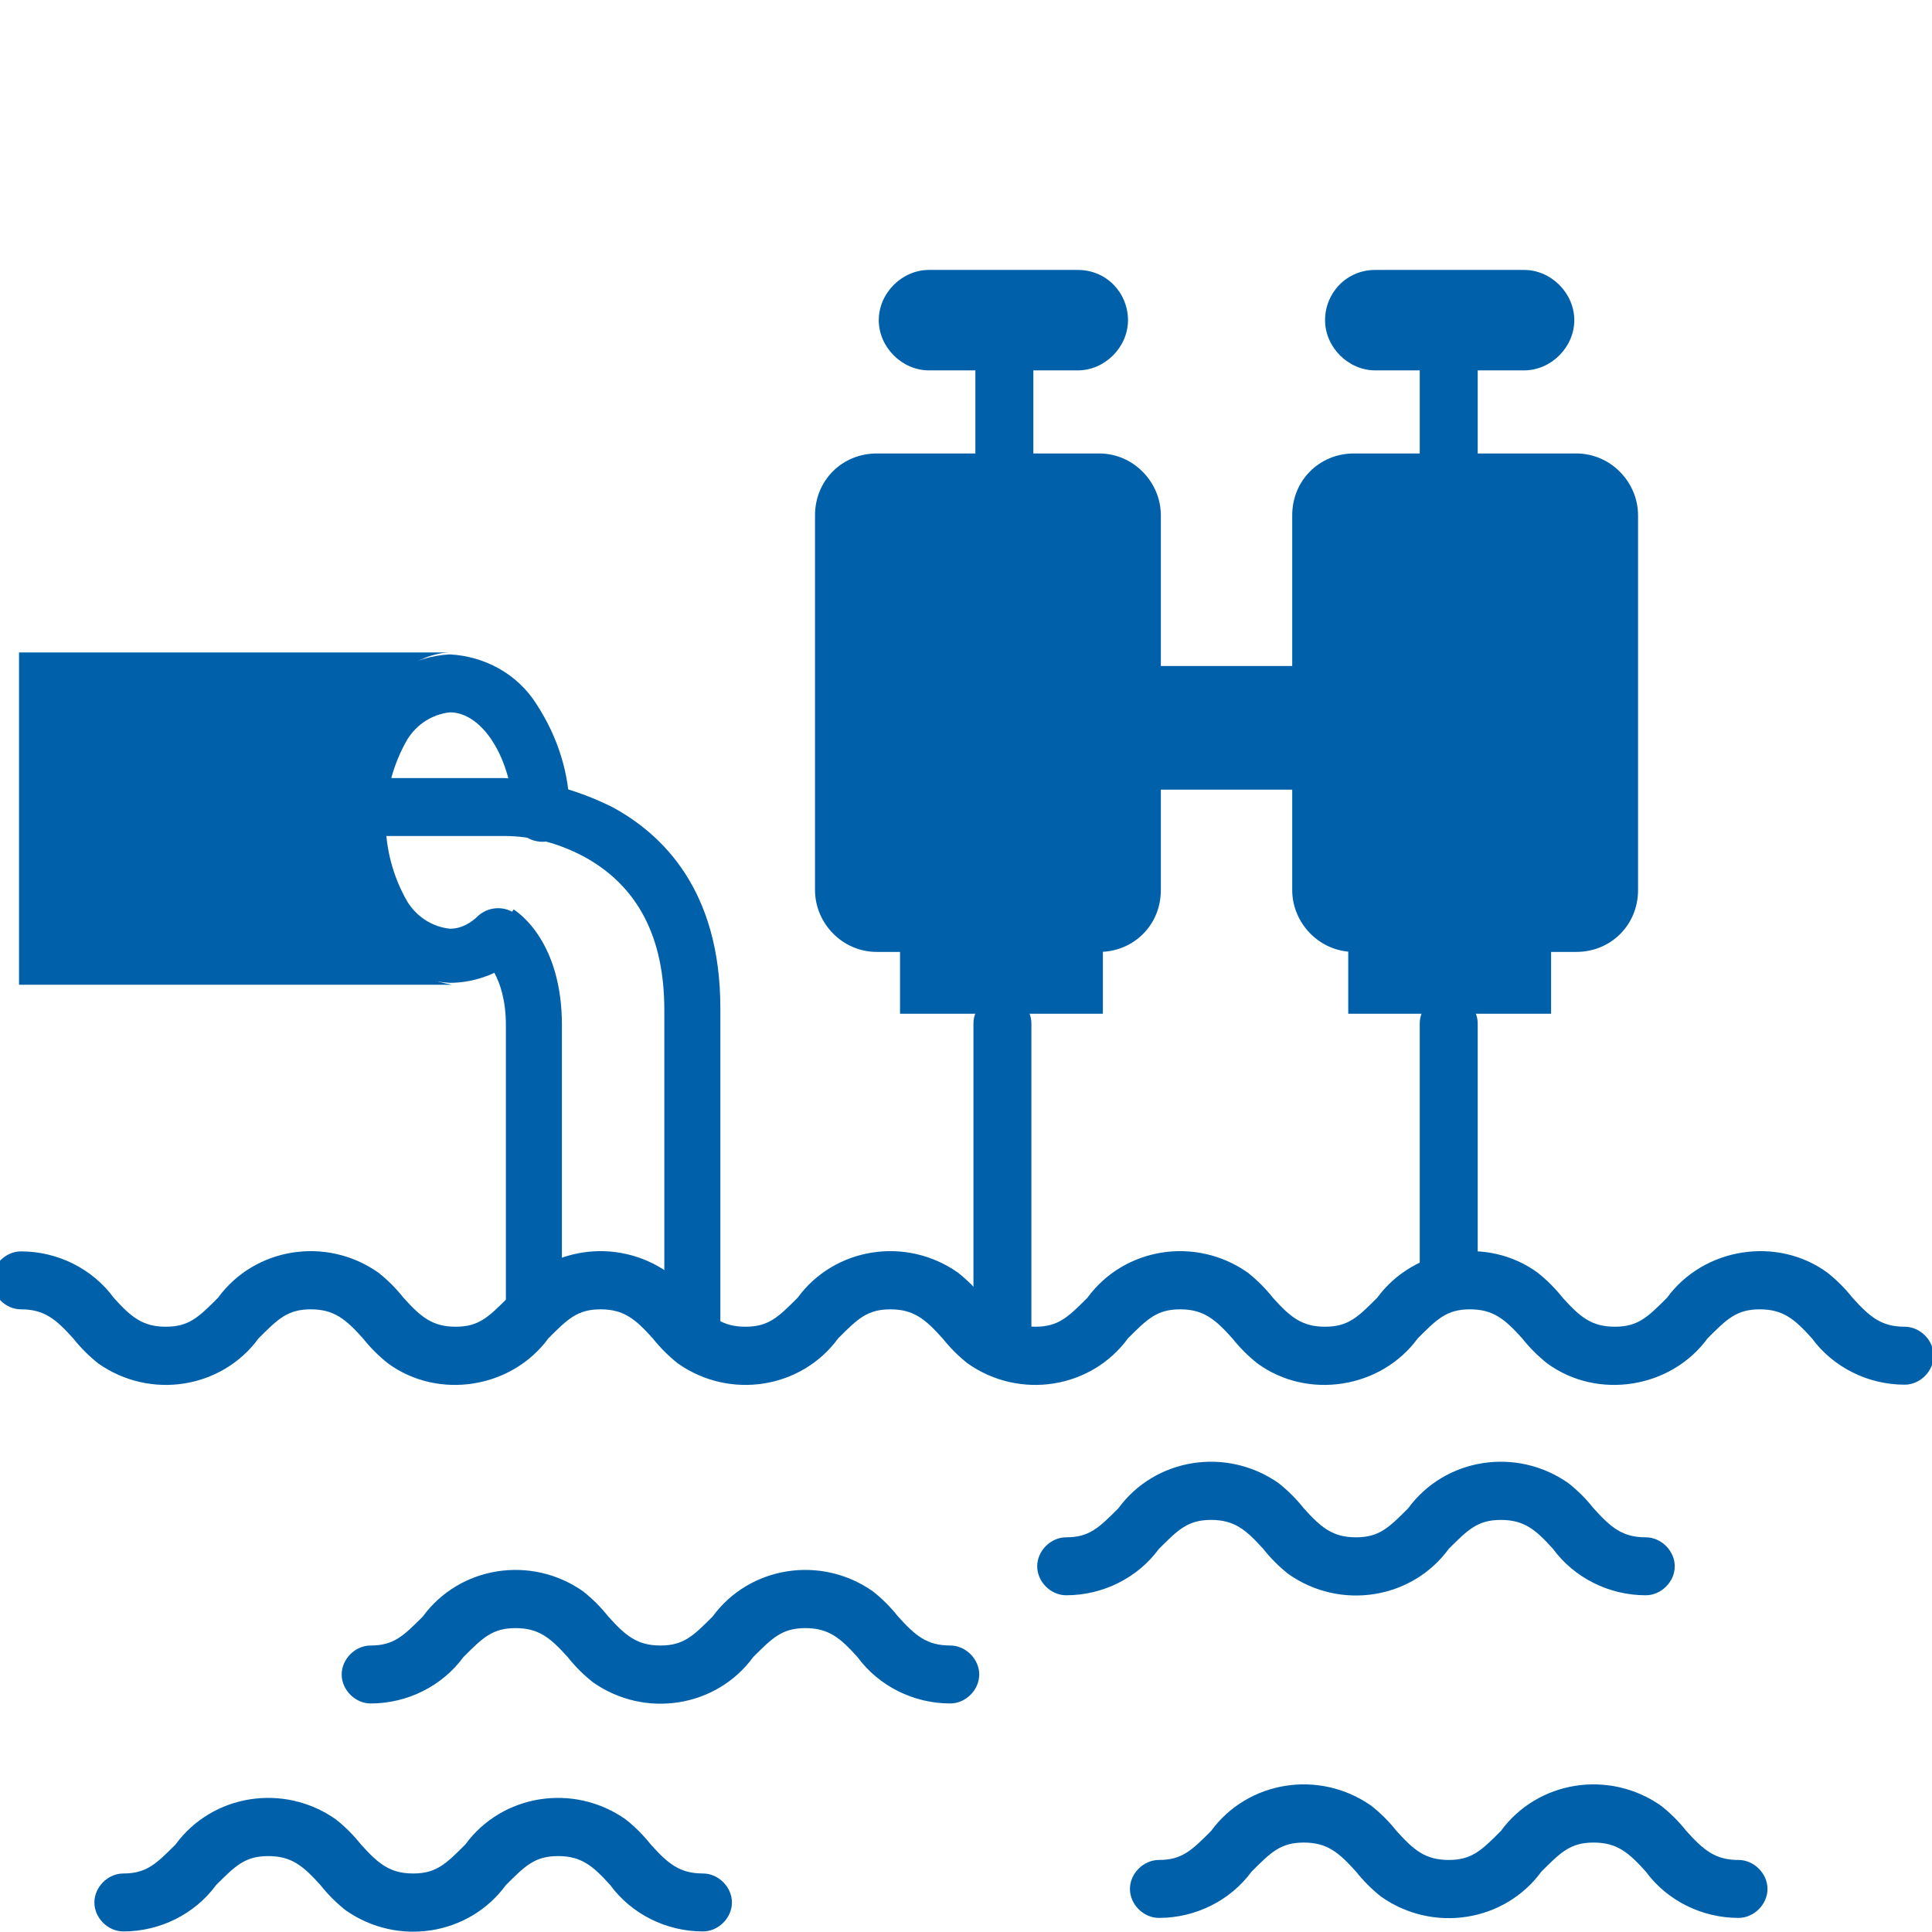
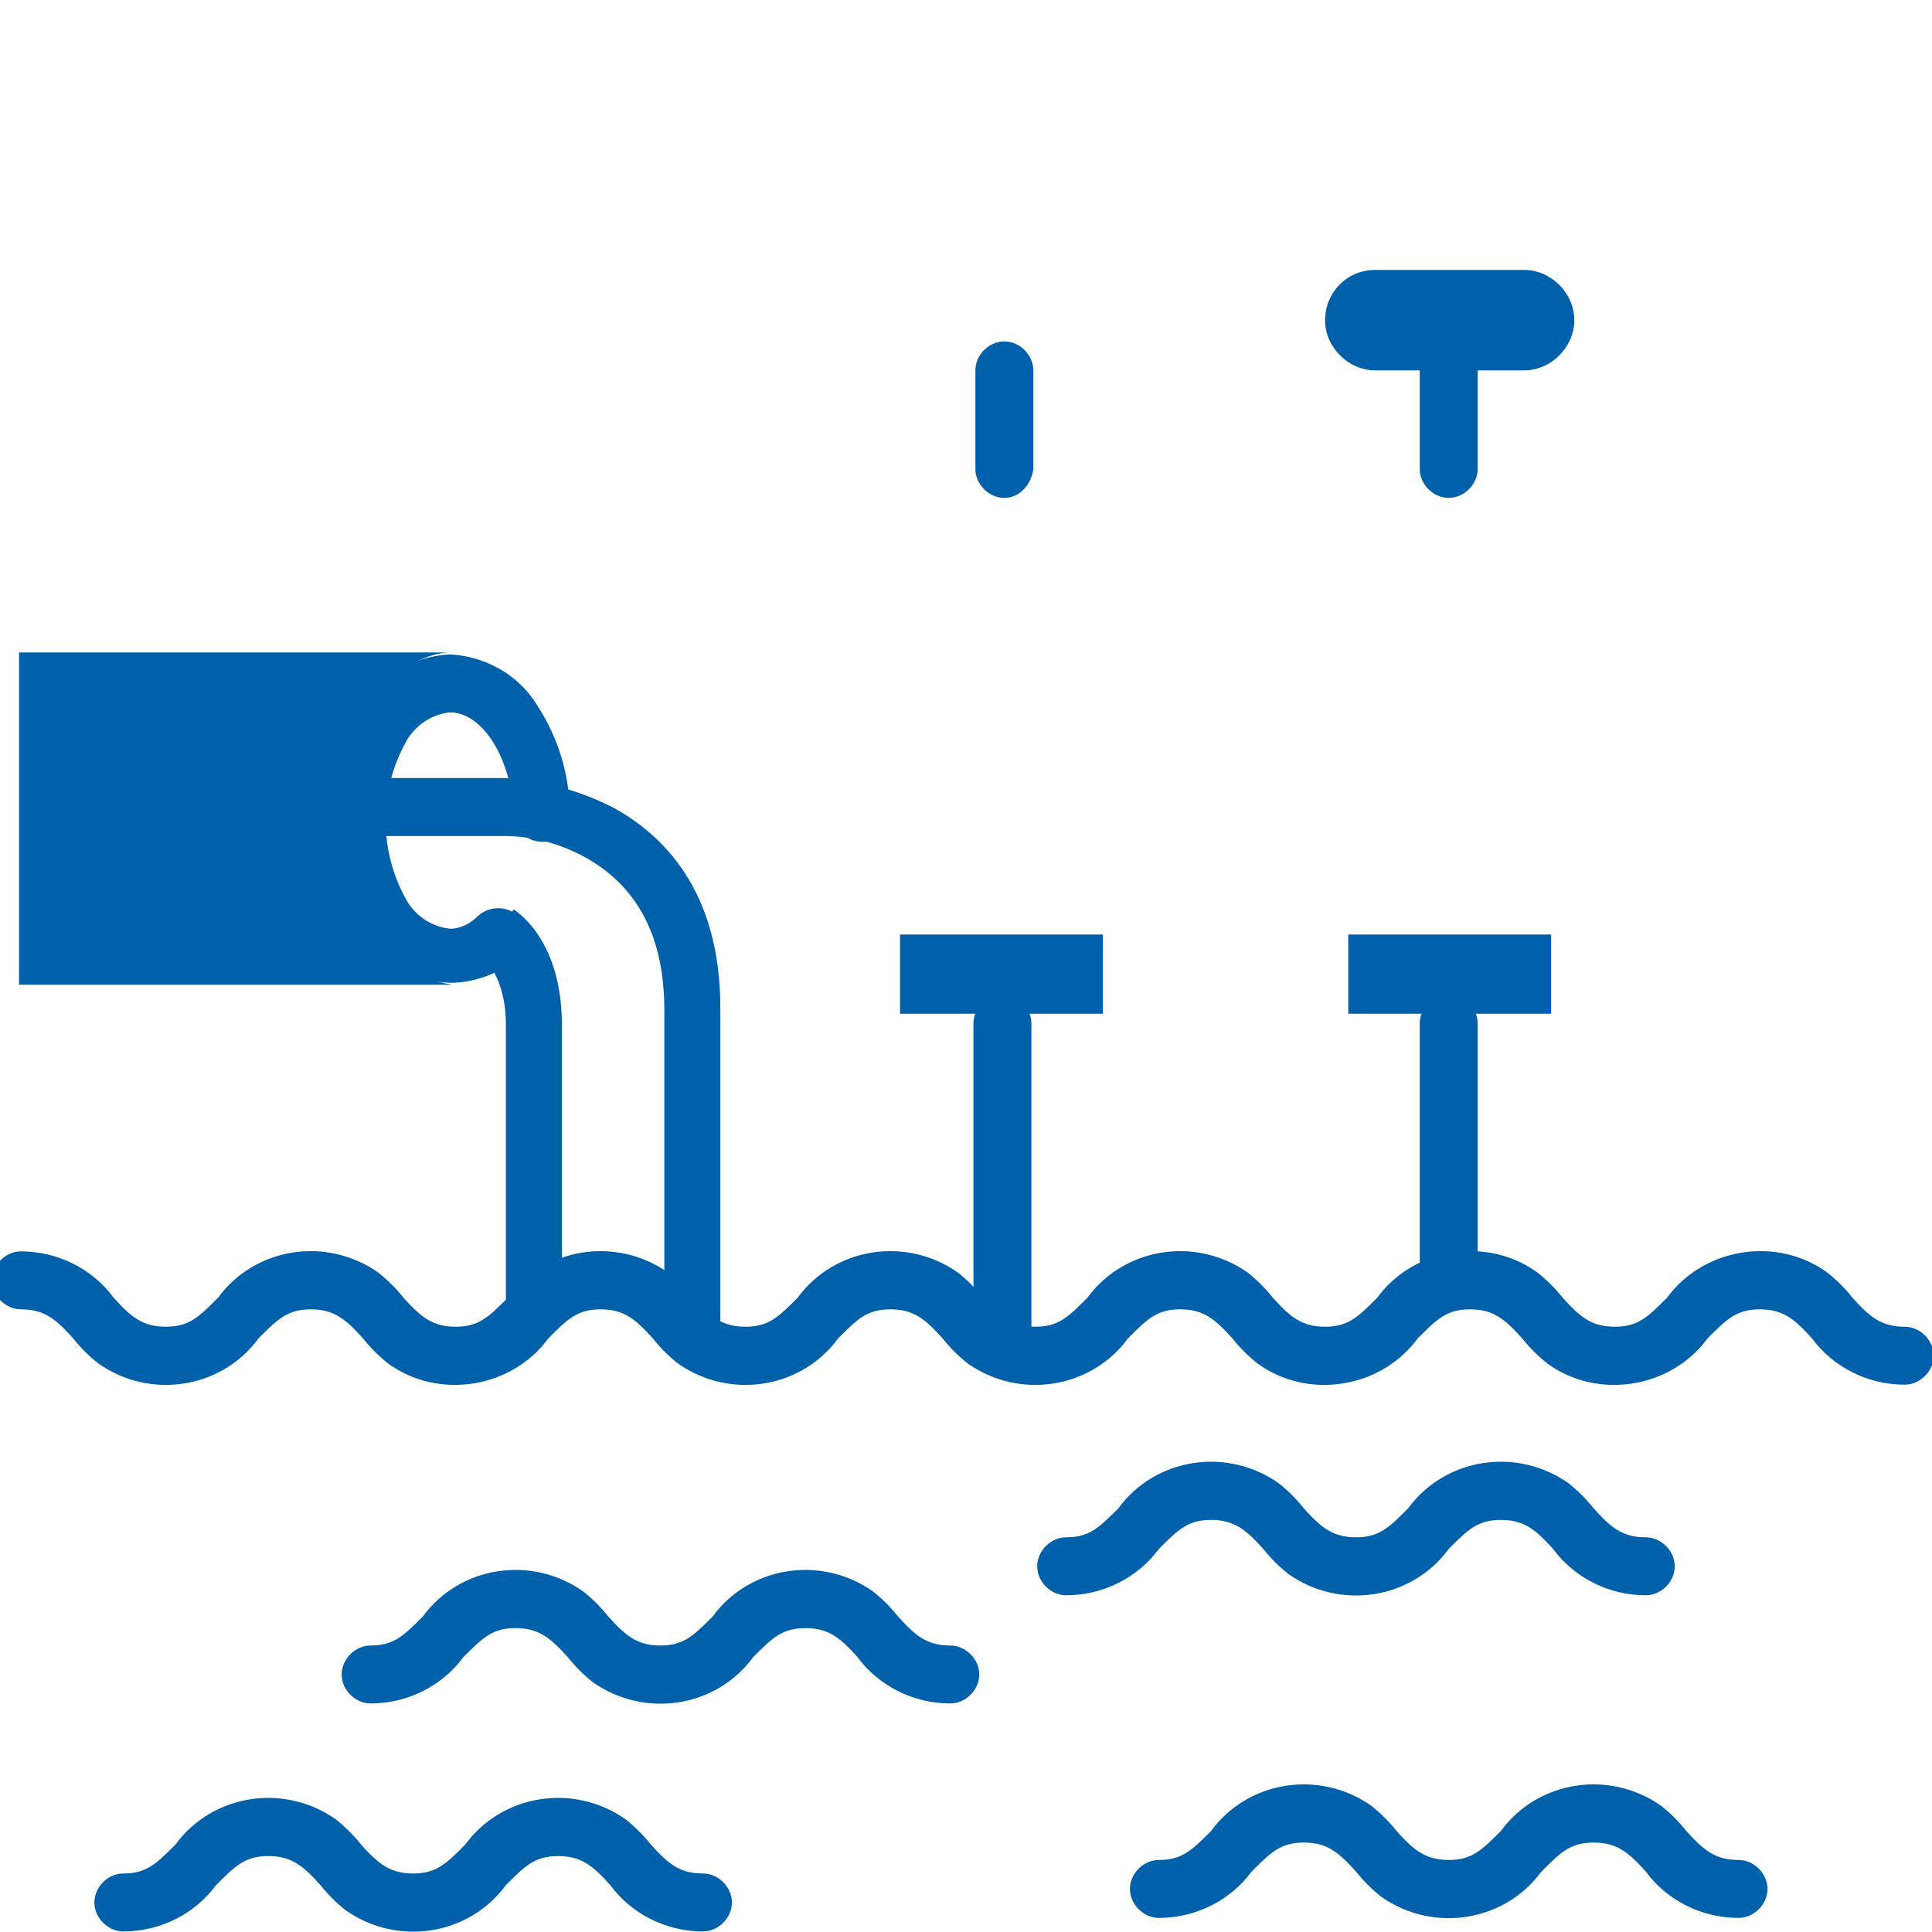
<svg xmlns="http://www.w3.org/2000/svg" version="1.1" id="Layer_1" x="0px" y="0px" width="100px" height="100px" viewBox="0 0 100 100" style="enable-background:new 0 0 100 100;" xml:space="preserve">
  <style type="text/css">
	.st0{fill:#0061AA;}
</style>
  <g transform="translate(-106.015 -8.429)">
    <path class="st0" d="M141.9,78.9c-0.8,0-1.5-0.7-1.5-1.5V60.7c0-3.8-1.4-6.4-4.1-7.9c-1.3-0.7-2.7-1.1-4.2-1.1h-7.6   c-0.8,0-1.5-0.7-1.5-1.5c0-0.8,0.7-1.5,1.5-1.5l0,0h7.6c1.9,0.1,3.8,0.6,5.6,1.5c2.6,1.4,5.6,4.3,5.6,10.4v16.8   C143.4,78.3,142.7,78.9,141.9,78.9z" />
    <path class="st0" d="M133.7,77.6c-0.8,0-1.5-0.7-1.5-1.5V61.5c0-2.6-1.2-3.5-1.2-3.5c0,0,0,0,0,0l1.6-2.5c0.3,0.2,2.5,1.7,2.5,6   v14.6C135.2,76.9,134.5,77.6,133.7,77.6L133.7,77.6z" />
-     <path class="st0" d="M172.9,49.3v5.2c0,1.7,1.4,3.2,3.2,3.2h11.5c1.8,0,3.2-1.4,3.2-3.2c0,0,0,0,0,0V35.1c0-1.7-1.4-3.2-3.2-3.2   c0,0,0,0,0,0h-11.5c-1.8,0-3.2,1.4-3.2,3.2v7.8h-6.8v-7.8c0-1.7-1.4-3.2-3.2-3.2h-11.5c-1.8,0-3.2,1.4-3.2,3.2c0,0,0,0,0,0v19.4   c0,1.7,1.4,3.2,3.2,3.2c0,0,0,0,0,0h11.5c1.8,0,3.2-1.4,3.2-3.2v-5.2H172.9z" />
-     <path class="st0" d="M164.4,25c0,1.4-1.2,2.6-2.6,2.6h-7.7c-1.4,0-2.6-1.2-2.6-2.6l0,0c0-1.4,1.2-2.6,2.6-2.6h7.7   C163.3,22.4,164.4,23.6,164.4,25C164.4,25,164.4,25,164.4,25z" />
    <path class="st0" d="M158,34.2c-0.8,0-1.5-0.7-1.5-1.5v-5.1c0-0.8,0.7-1.5,1.5-1.5c0.8,0,1.5,0.7,1.5,1.5v5.1   C159.4,33.5,158.8,34.2,158,34.2z" />
    <path class="st0" d="M174.6,25c0,1.4,1.2,2.6,2.6,2.6h7.7c1.4,0,2.6-1.2,2.6-2.6l0,0c0-1.4-1.2-2.6-2.6-2.6h-7.7   C175.7,22.4,174.6,23.6,174.6,25C174.6,25,174.6,25,174.6,25z" />
    <path class="st0" d="M181,34.2c-0.8,0-1.5-0.7-1.5-1.5v-5.1c0-0.8,0.7-1.5,1.5-1.5c0.8,0,1.5,0.7,1.5,1.5v5.1   C182.5,33.5,181.8,34.2,181,34.2z" />
    <rect x="152.6" y="56.8" class="st0" width="10.5" height="4.1" />
    <rect x="175.8" y="56.8" class="st0" width="10.5" height="4.1" />
    <path class="st0" d="M204.6,80.1c-1.9,0-3.7-0.9-4.8-2.4c-0.9-1-1.5-1.5-2.7-1.5c-1.2,0-1.7,0.5-2.7,1.5c-1.9,2.6-5.7,3.2-8.3,1.3   c-0.5-0.4-0.9-0.8-1.3-1.3c-0.9-1-1.5-1.5-2.7-1.5s-1.7,0.5-2.7,1.5c-1.9,2.6-5.7,3.2-8.3,1.3c-0.5-0.4-0.9-0.8-1.3-1.3   c-0.9-1-1.5-1.5-2.7-1.5c-1.2,0-1.7,0.5-2.7,1.5c-1.9,2.6-5.6,3.2-8.3,1.3c-0.5-0.4-0.9-0.8-1.3-1.3c-0.9-1-1.5-1.5-2.7-1.5   c-1.2,0-1.7,0.5-2.7,1.5c-1.9,2.6-5.6,3.2-8.3,1.3c-0.5-0.4-0.9-0.8-1.3-1.3c-0.9-1-1.5-1.5-2.7-1.5s-1.7,0.5-2.7,1.5   c-1.9,2.6-5.7,3.2-8.3,1.3c-0.5-0.4-0.9-0.8-1.3-1.3c-0.9-1-1.5-1.5-2.7-1.5c-1.2,0-1.7,0.5-2.7,1.5c-1.9,2.6-5.6,3.2-8.3,1.3   c-0.5-0.4-0.9-0.8-1.3-1.3c-0.9-1-1.5-1.5-2.7-1.5c-0.8,0-1.5-0.7-1.5-1.5c0-0.8,0.7-1.5,1.5-1.5c1.9,0,3.7,0.9,4.8,2.4   c0.9,1,1.5,1.5,2.7,1.5c1.2,0,1.7-0.5,2.7-1.5c1.9-2.6,5.6-3.2,8.3-1.3c0.5,0.4,0.9,0.8,1.3,1.3c0.9,1,1.5,1.5,2.7,1.5   s1.7-0.5,2.7-1.5c1.9-2.6,5.6-3.2,8.3-1.3c0.5,0.4,0.9,0.8,1.3,1.3c0.9,1,1.5,1.5,2.7,1.5c1.2,0,1.7-0.5,2.7-1.5   c1.9-2.6,5.6-3.2,8.3-1.3c0.5,0.4,0.9,0.8,1.3,1.3c0.9,1,1.5,1.5,2.7,1.5s1.7-0.5,2.7-1.5c1.9-2.6,5.6-3.2,8.3-1.3   c0.5,0.4,0.9,0.8,1.3,1.3c0.9,1,1.5,1.5,2.7,1.5s1.7-0.5,2.7-1.5c1.9-2.6,5.7-3.2,8.3-1.3c0.5,0.4,0.9,0.8,1.3,1.3   c0.9,1,1.5,1.5,2.7,1.5s1.7-0.5,2.7-1.5c1.9-2.6,5.7-3.2,8.3-1.3c0.5,0.4,0.9,0.8,1.3,1.3c0.9,1,1.5,1.5,2.7,1.5   c0.8,0,1.5,0.7,1.5,1.5S205.4,80.1,204.6,80.1L204.6,80.1z" />
    <path class="st0" d="M155.2,96.6c-1.9,0-3.7-0.9-4.8-2.4c-0.9-1-1.5-1.5-2.7-1.5s-1.7,0.5-2.7,1.5c-1.9,2.6-5.6,3.2-8.3,1.3   c-0.5-0.4-0.9-0.8-1.3-1.3c-0.9-1-1.5-1.5-2.7-1.5c-1.2,0-1.7,0.5-2.7,1.5c-1.1,1.5-2.9,2.4-4.8,2.4c-0.8,0-1.5-0.7-1.5-1.5   c0-0.8,0.7-1.5,1.5-1.5l0,0c1.2,0,1.7-0.5,2.7-1.5c1.9-2.6,5.6-3.2,8.3-1.3c0.5,0.4,0.9,0.8,1.3,1.3c0.9,1,1.5,1.5,2.7,1.5   s1.7-0.5,2.7-1.5c1.9-2.6,5.6-3.2,8.3-1.3c0.5,0.4,0.9,0.8,1.3,1.3c0.9,1,1.5,1.5,2.7,1.5c0.8,0,1.5,0.7,1.5,1.5   C156.7,95.9,156,96.6,155.2,96.6L155.2,96.6z" />
    <path class="st0" d="M191.2,91c-1.9,0-3.7-0.9-4.8-2.4c-0.9-1-1.5-1.5-2.7-1.5c-1.2,0-1.7,0.5-2.7,1.5c-1.9,2.6-5.6,3.2-8.3,1.3   c-0.5-0.4-0.9-0.8-1.3-1.3c-0.9-1-1.5-1.5-2.7-1.5s-1.7,0.5-2.7,1.5c-1.1,1.5-2.9,2.4-4.8,2.4c-0.8,0-1.5-0.7-1.5-1.5   s0.7-1.5,1.5-1.5c1.2,0,1.7-0.5,2.7-1.5c1.9-2.6,5.6-3.2,8.3-1.3c0.5,0.4,0.9,0.8,1.3,1.3c0.9,1,1.5,1.5,2.7,1.5   c1.2,0,1.7-0.5,2.7-1.5c1.9-2.6,5.6-3.2,8.3-1.3c0.5,0.4,0.9,0.8,1.3,1.3c0.9,1,1.5,1.5,2.7,1.5c0.8,0,1.5,0.7,1.5,1.5   S192,91,191.2,91L191.2,91z" />
    <path class="st0" d="M196,107.7c-1.9,0-3.7-0.9-4.8-2.4c-0.9-1-1.5-1.5-2.7-1.5s-1.7,0.5-2.7,1.5c-1.9,2.6-5.6,3.2-8.3,1.3   c-0.5-0.4-0.9-0.8-1.3-1.3c-0.9-1-1.5-1.5-2.7-1.5c-1.2,0-1.7,0.5-2.7,1.5c-1.1,1.5-2.9,2.4-4.8,2.4c-0.8,0-1.5-0.7-1.5-1.5   s0.7-1.5,1.5-1.5c1.2,0,1.7-0.5,2.7-1.5c1.9-2.6,5.6-3.2,8.3-1.3c0.5,0.4,0.9,0.8,1.3,1.3c0.9,1,1.5,1.5,2.7,1.5s1.7-0.5,2.7-1.5   c1.9-2.6,5.6-3.2,8.3-1.3c0.5,0.4,0.9,0.8,1.3,1.3c0.9,1,1.5,1.5,2.7,1.5c0.8,0,1.5,0.7,1.5,1.5S196.8,107.7,196,107.7L196,107.7z" />
    <path class="st0" d="M142.4,108.4c-1.9,0-3.7-0.9-4.8-2.4c-0.9-1-1.5-1.5-2.7-1.5c-1.2,0-1.7,0.5-2.7,1.5c-1.9,2.6-5.6,3.2-8.3,1.3   c-0.5-0.4-0.9-0.8-1.3-1.3c-0.9-1-1.5-1.5-2.7-1.5s-1.7,0.5-2.7,1.5c-1.1,1.5-2.9,2.4-4.8,2.4c-0.8,0-1.5-0.7-1.5-1.5   c0-0.8,0.7-1.5,1.5-1.5c1.2,0,1.7-0.5,2.7-1.5c1.9-2.6,5.6-3.2,8.3-1.3c0.5,0.4,0.9,0.8,1.3,1.3c0.9,1,1.5,1.5,2.7,1.5   c1.2,0,1.7-0.5,2.7-1.5c1.9-2.6,5.6-3.2,8.3-1.3c0.5,0.4,0.9,0.8,1.3,1.3c0.9,1,1.5,1.5,2.7,1.5c0.8,0,1.5,0.7,1.5,1.5   S143.2,108.4,142.4,108.4L142.4,108.4z" />
    <path class="st0" d="M157.9,79.7c-0.8,0-1.5-0.7-1.5-1.5V61.4c0-0.8,0.7-1.5,1.5-1.5c0.8,0,1.5,0.7,1.5,1.5v16.8   C159.3,79,158.7,79.7,157.9,79.7z" />
    <path class="st0" d="M181,76.3c-0.8,0-1.5-0.7-1.5-1.5V61.4c0-0.8,0.7-1.5,1.5-1.5c0.8,0,1.5,0.7,1.5,1.5v13.4   C182.5,75.6,181.8,76.3,181,76.3z" />
    <path class="st0" d="M129.3,59.3c-1.9-0.1-3.6-1.1-4.6-2.7c-2.2-3.6-2.2-8.1,0-11.6c1-1.6,2.7-2.6,4.6-2.7c1.8,0.1,3.5,1,4.5,2.6   c1.1,1.7,1.7,3.6,1.7,5.6c0,0.8-0.6,1.5-1.4,1.5c-0.8,0-1.5-0.6-1.5-1.4c-0.1-2.9-1.6-5.3-3.3-5.3c-0.9,0.1-1.7,0.6-2.2,1.4   c-1.5,2.6-1.5,5.8,0,8.4c0.5,0.8,1.3,1.3,2.2,1.4c0.6,0,1.1-0.3,1.5-0.7c0.6-0.5,1.5-0.5,2.1,0.1c0.5,0.6,0.5,1.5-0.1,2.1l0,0   C131.9,58.8,130.6,59.3,129.3,59.3z" />
    <path class="st0" d="M107,42.2h22.4c0,0-4.2-0.3-5.8,7c0,0-1.1,8.9,5.8,10.2H107V42.2z" />
  </g>
</svg>